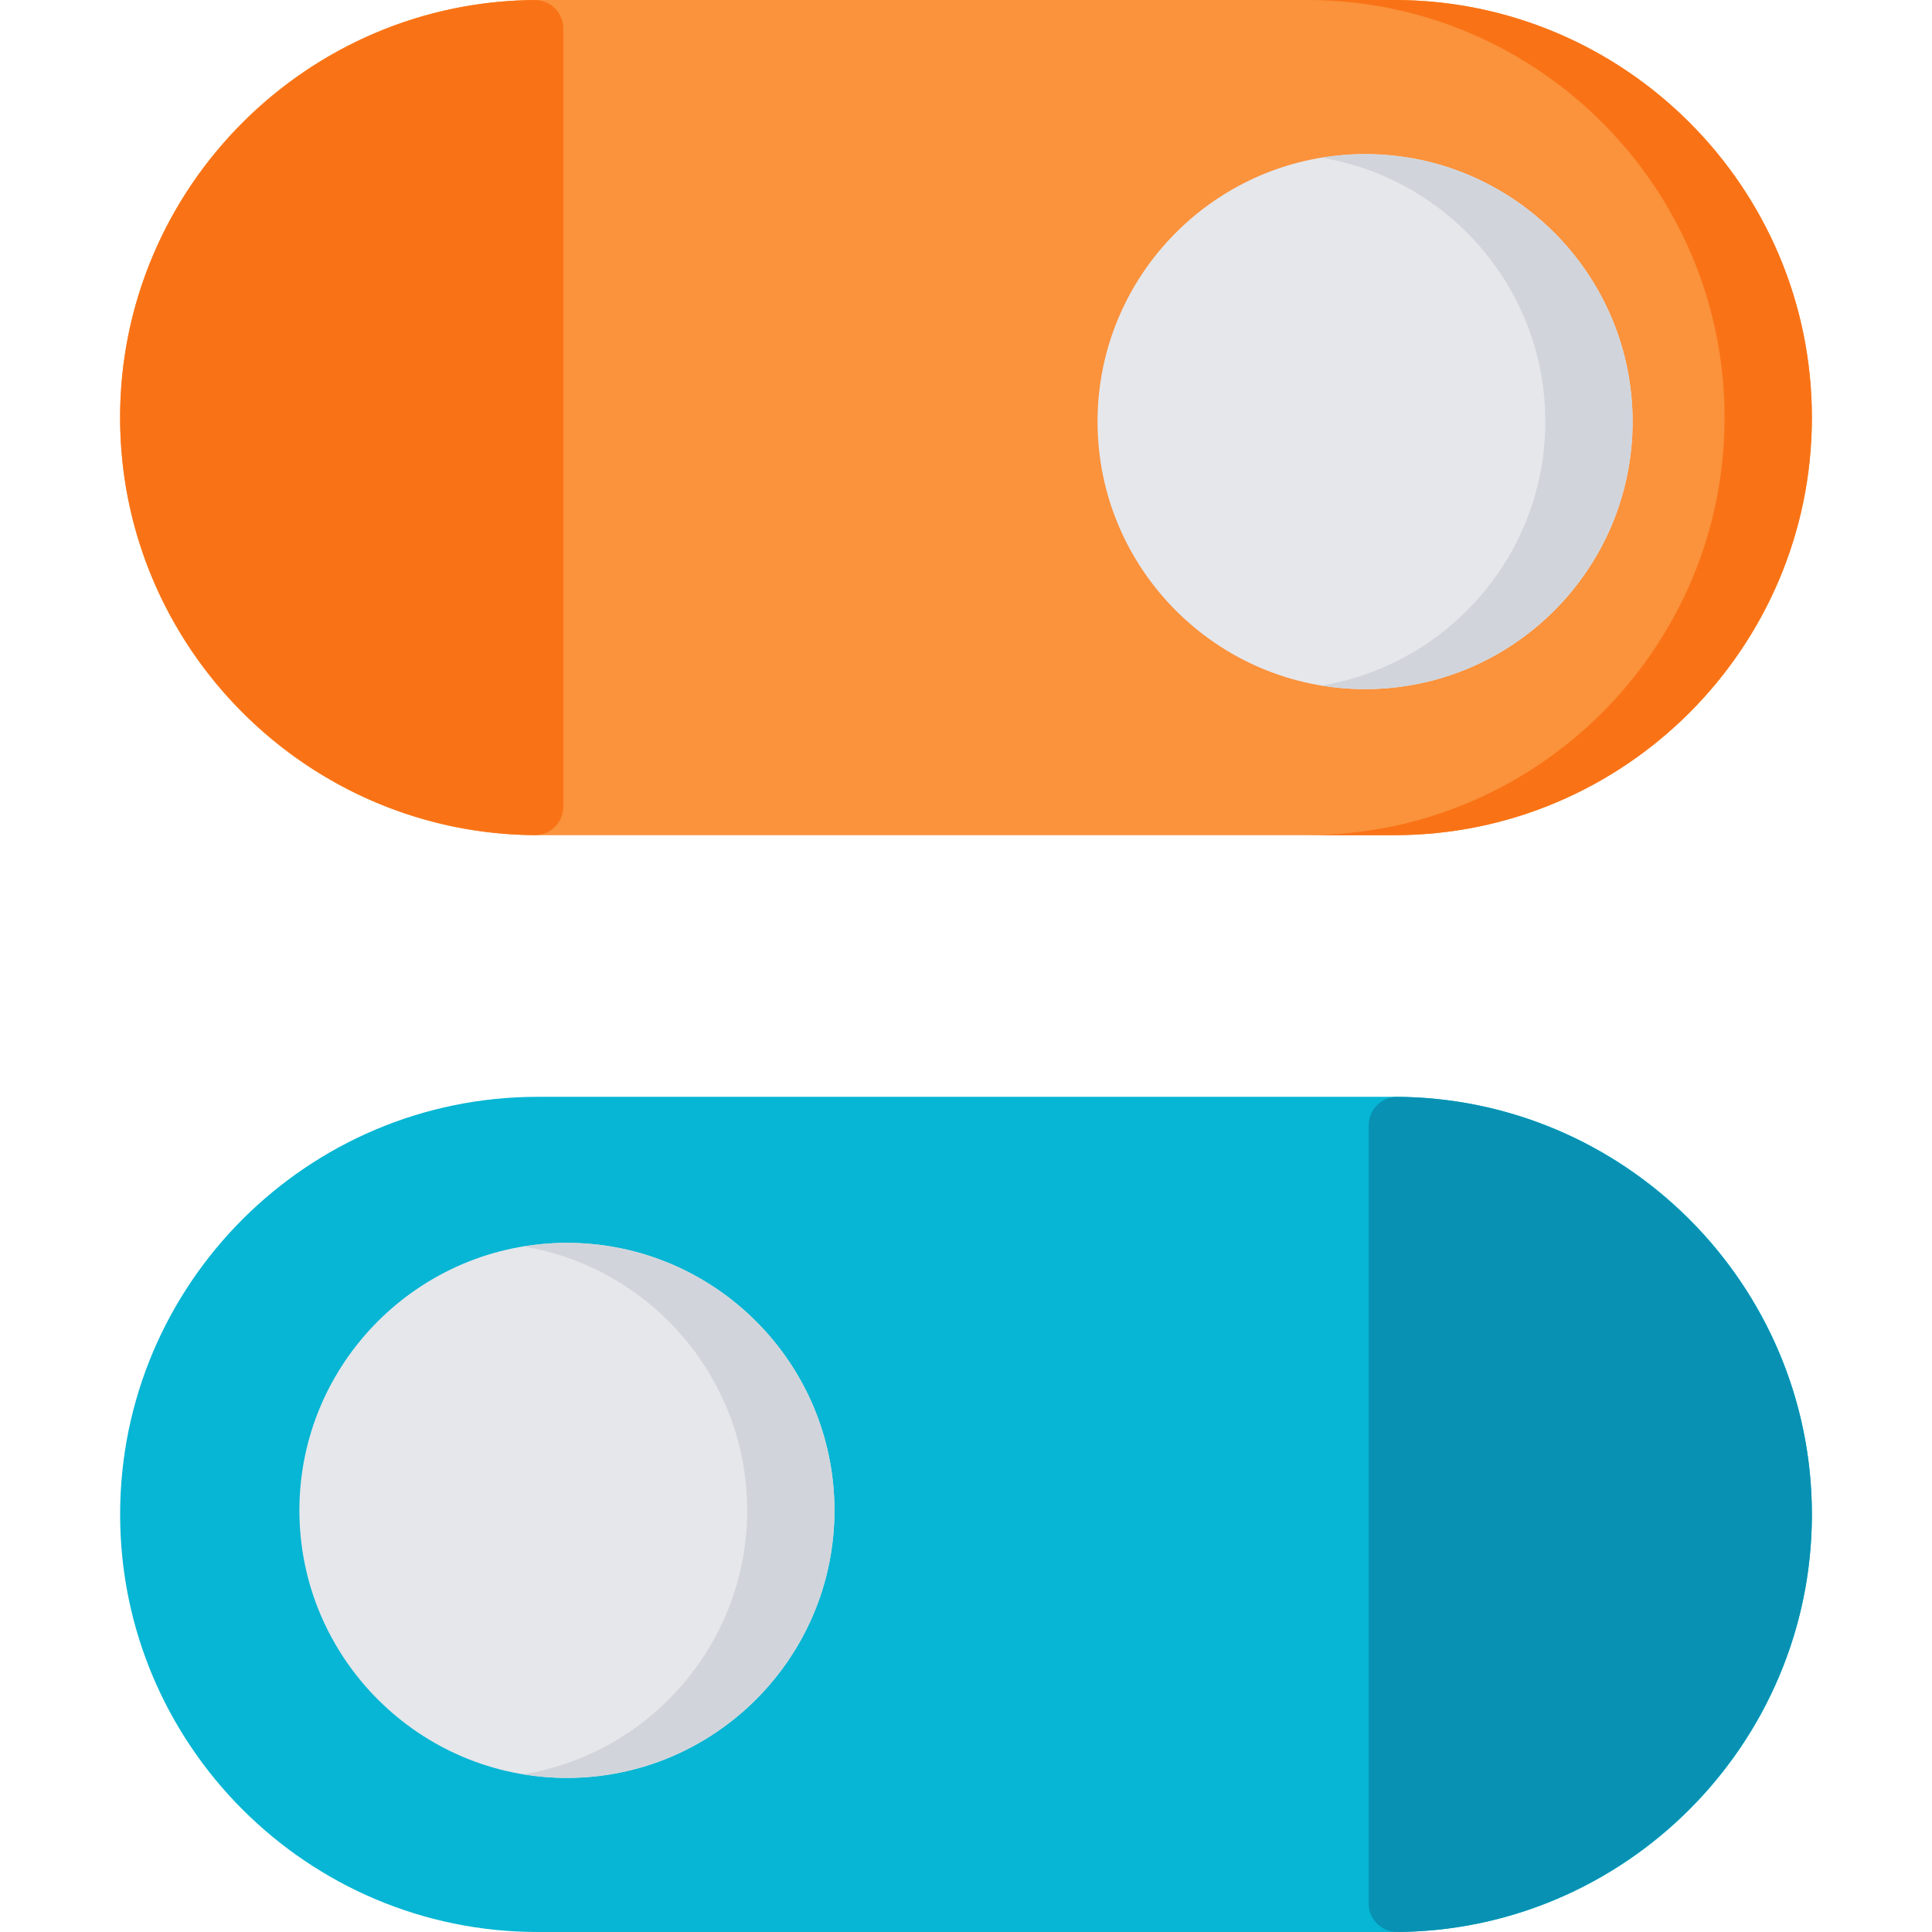
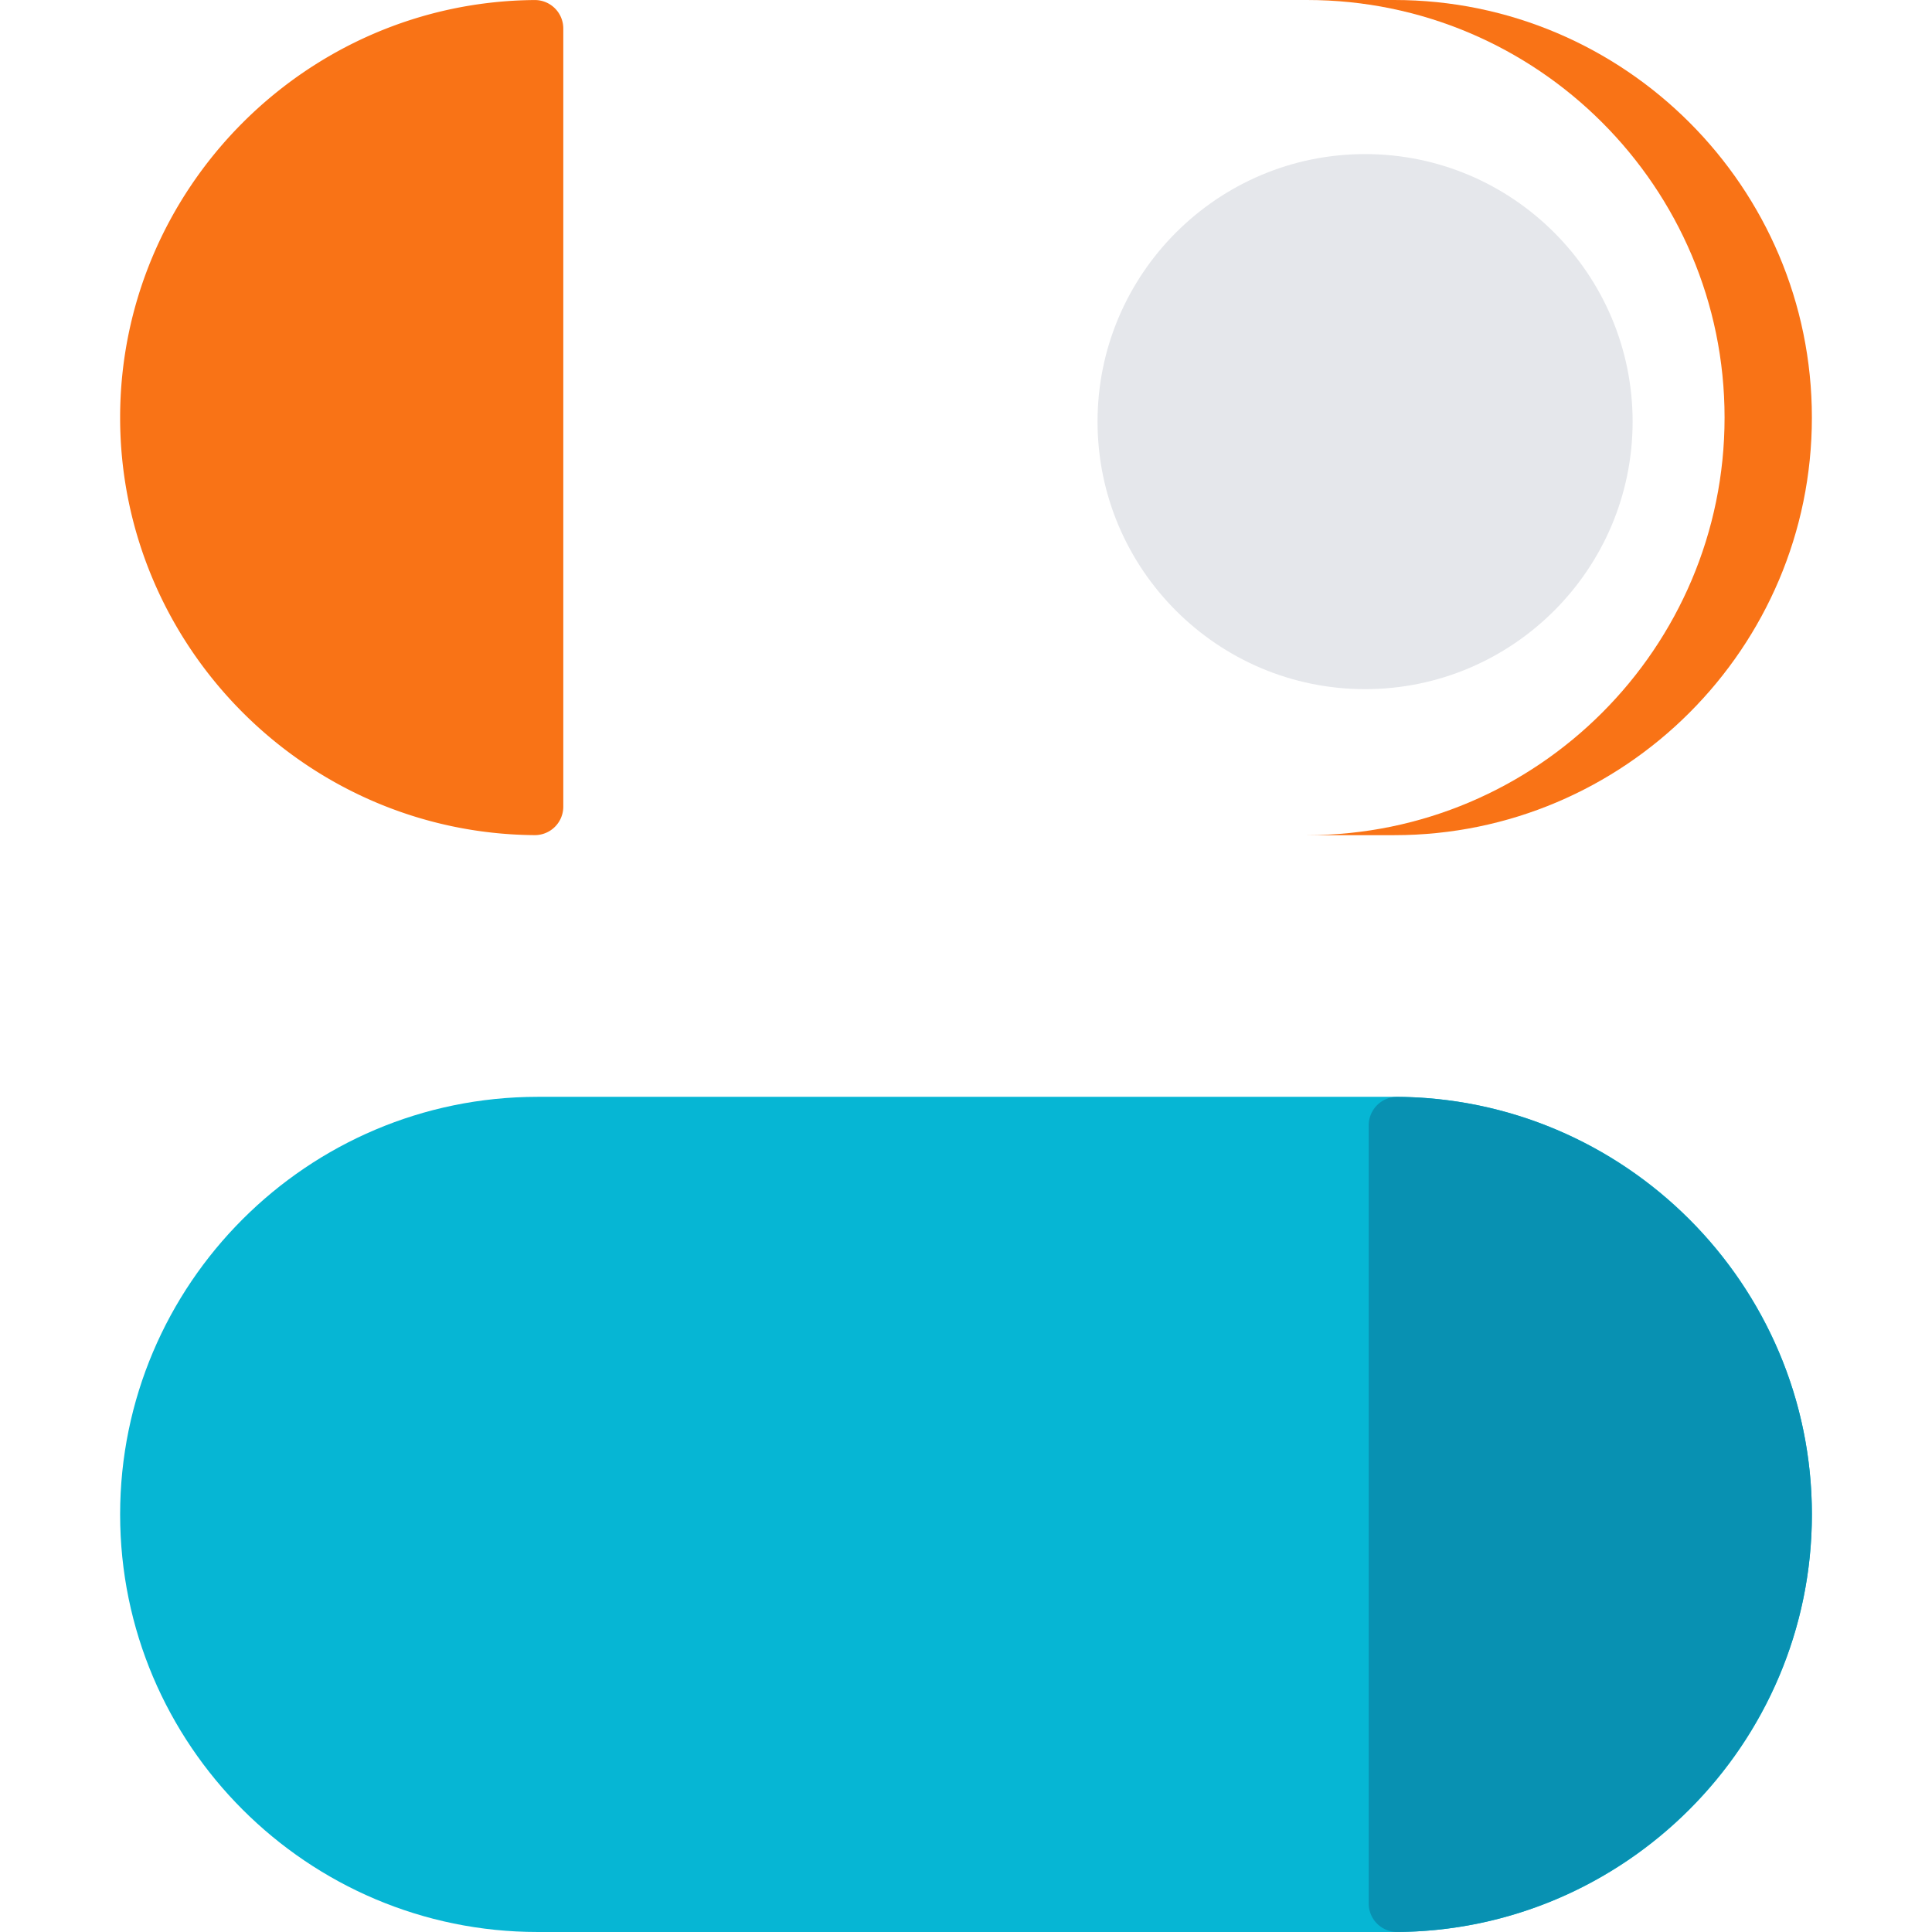
<svg xmlns="http://www.w3.org/2000/svg" height="508.959" viewBox="0 0 508.959 508.959" width="508.959">
  <g>
-     <path d="M367.307 0H141.652C80.994 0 31.645 49.349 31.645 110.007s49.349 110.007 110.007 110.007h225.655c60.658 0 110.008-49.349 110.008-110.007S427.965 0 367.307 0z" data-original="#ff8840" fill="#fb923c" />
    <path d="M146.176 2.187A7.5 7.5 0 0 0 140.892.01h-.055C80.628.454 31.645 49.798 31.645 110.007s48.983 109.554 109.192 109.998h.055a7.502 7.502 0 0 0 7.5-7.5V7.51a7.502 7.502 0 0 0-2.216-5.323z" data-original="#f66e39" fill="#f97316" />
    <path d="M367.307 288.945H141.652c-60.658 0-110.007 49.349-110.007 110.007s49.349 110.007 110.007 110.007h225.655c60.658 0 110.008-49.349 110.008-110.007s-49.35-110.007-110.008-110.007z" data-original="#56c2e1" fill="#06b6d4" />
    <path d="M359.611 40.591c-38.861 0-70.478 31.616-70.478 70.478s31.616 70.478 70.478 70.478 70.478-31.616 70.478-70.478-31.617-70.478-70.478-70.478z" data-original="#fff4f1" fill="#e5e7eb" />
    <path d="M367.307 0h-23c60.658 0 110.008 49.349 110.008 110.007s-49.35 110.007-110.008 110.007h23c60.658 0 110.008-49.349 110.008-110.007S427.965 0 367.307 0z" data-original="#f66e39" fill="#f97316" />
-     <path d="M359.611 40.591c-3.917 0-7.755.336-11.5.953 33.408 5.509 58.978 34.58 58.978 69.524s-25.569 64.016-58.978 69.524c3.745.617 7.583.953 11.5.953 38.861 0 70.478-31.616 70.478-70.478s-31.617-70.476-70.478-70.476z" data-original="#ecedef" fill="#d1d5db" />
-     <path d="M149.348 327.413c-38.861 0-70.477 31.616-70.477 70.478s31.616 70.478 70.477 70.478 70.478-31.616 70.478-70.478-31.617-70.478-70.478-70.478z" data-original="#fff4f1" fill="#e5e7eb" />
-     <path d="M149.348 327.413c-3.917 0-7.755.336-11.5.953 33.408 5.509 58.978 34.58 58.978 69.524s-25.569 64.016-58.978 69.524c3.745.618 7.583.954 11.5.954 38.861 0 70.478-31.616 70.478-70.478s-31.617-70.477-70.478-70.477z" data-original="#ecedef" fill="#d1d5db" />
    <path d="M368.123 288.955a7.502 7.502 0 0 0-7.556 7.5V501.45a7.502 7.502 0 0 0 7.5 7.5h.056c60.209-.444 109.192-49.789 109.192-109.998s-48.983-109.553-109.192-109.997z" data-original="#06a2c6" fill="#0891b2" />
  </g>
</svg>